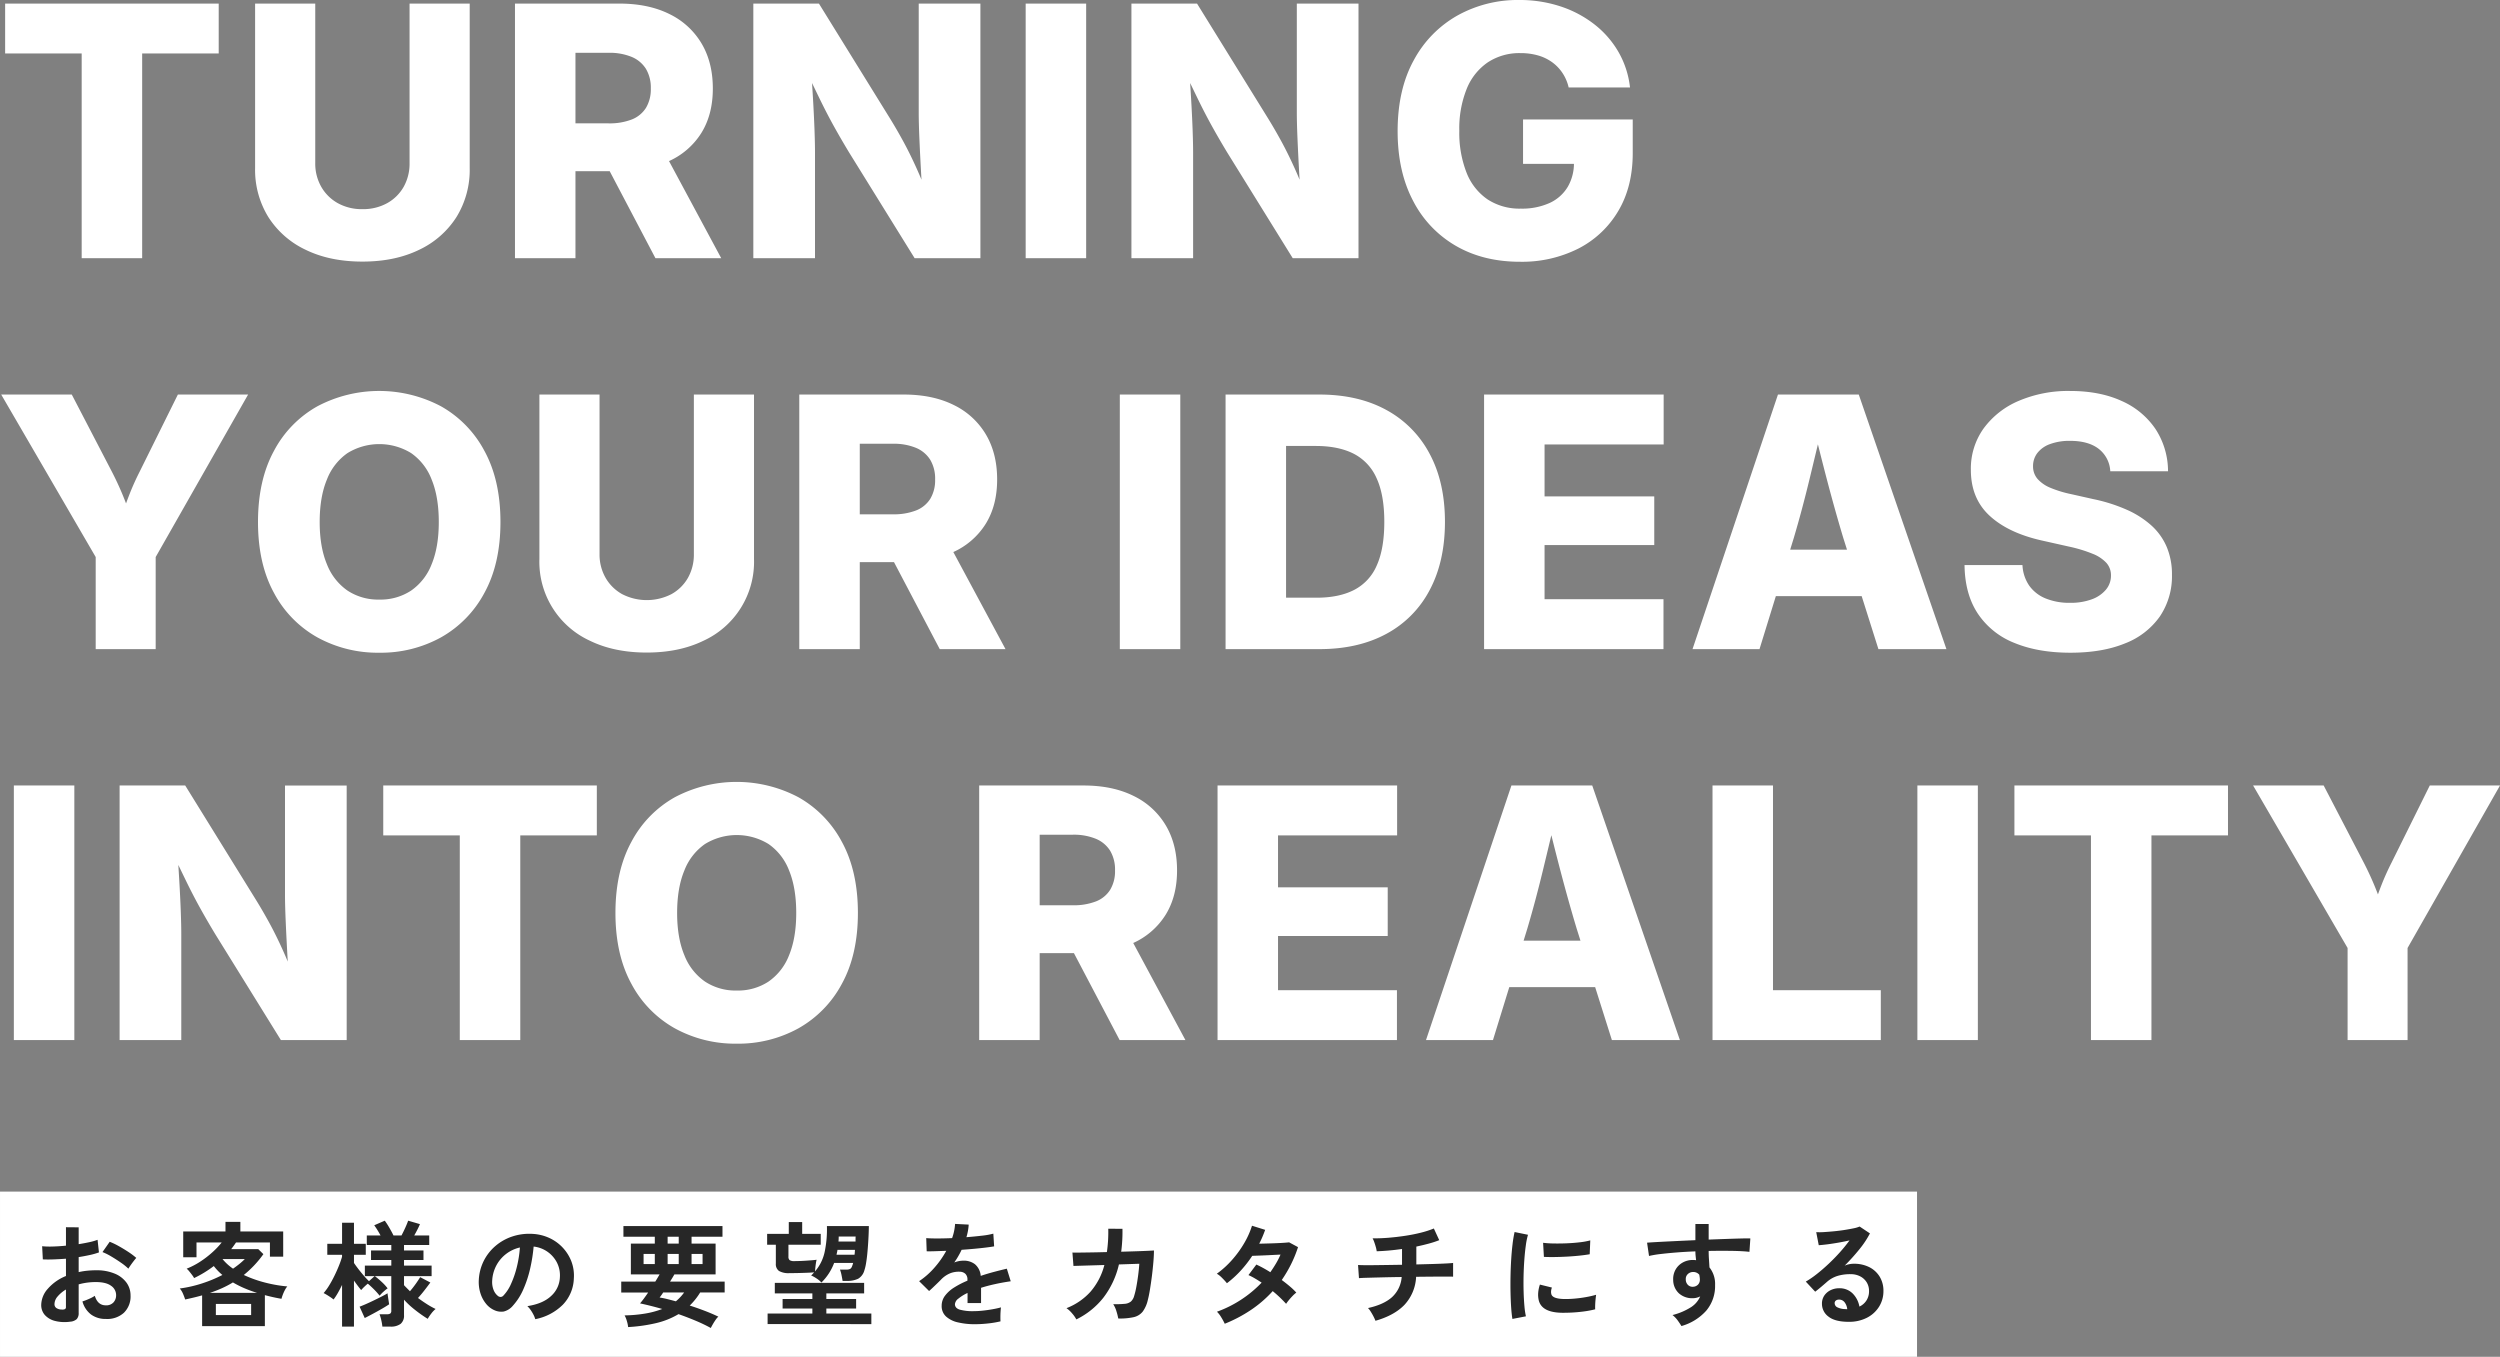
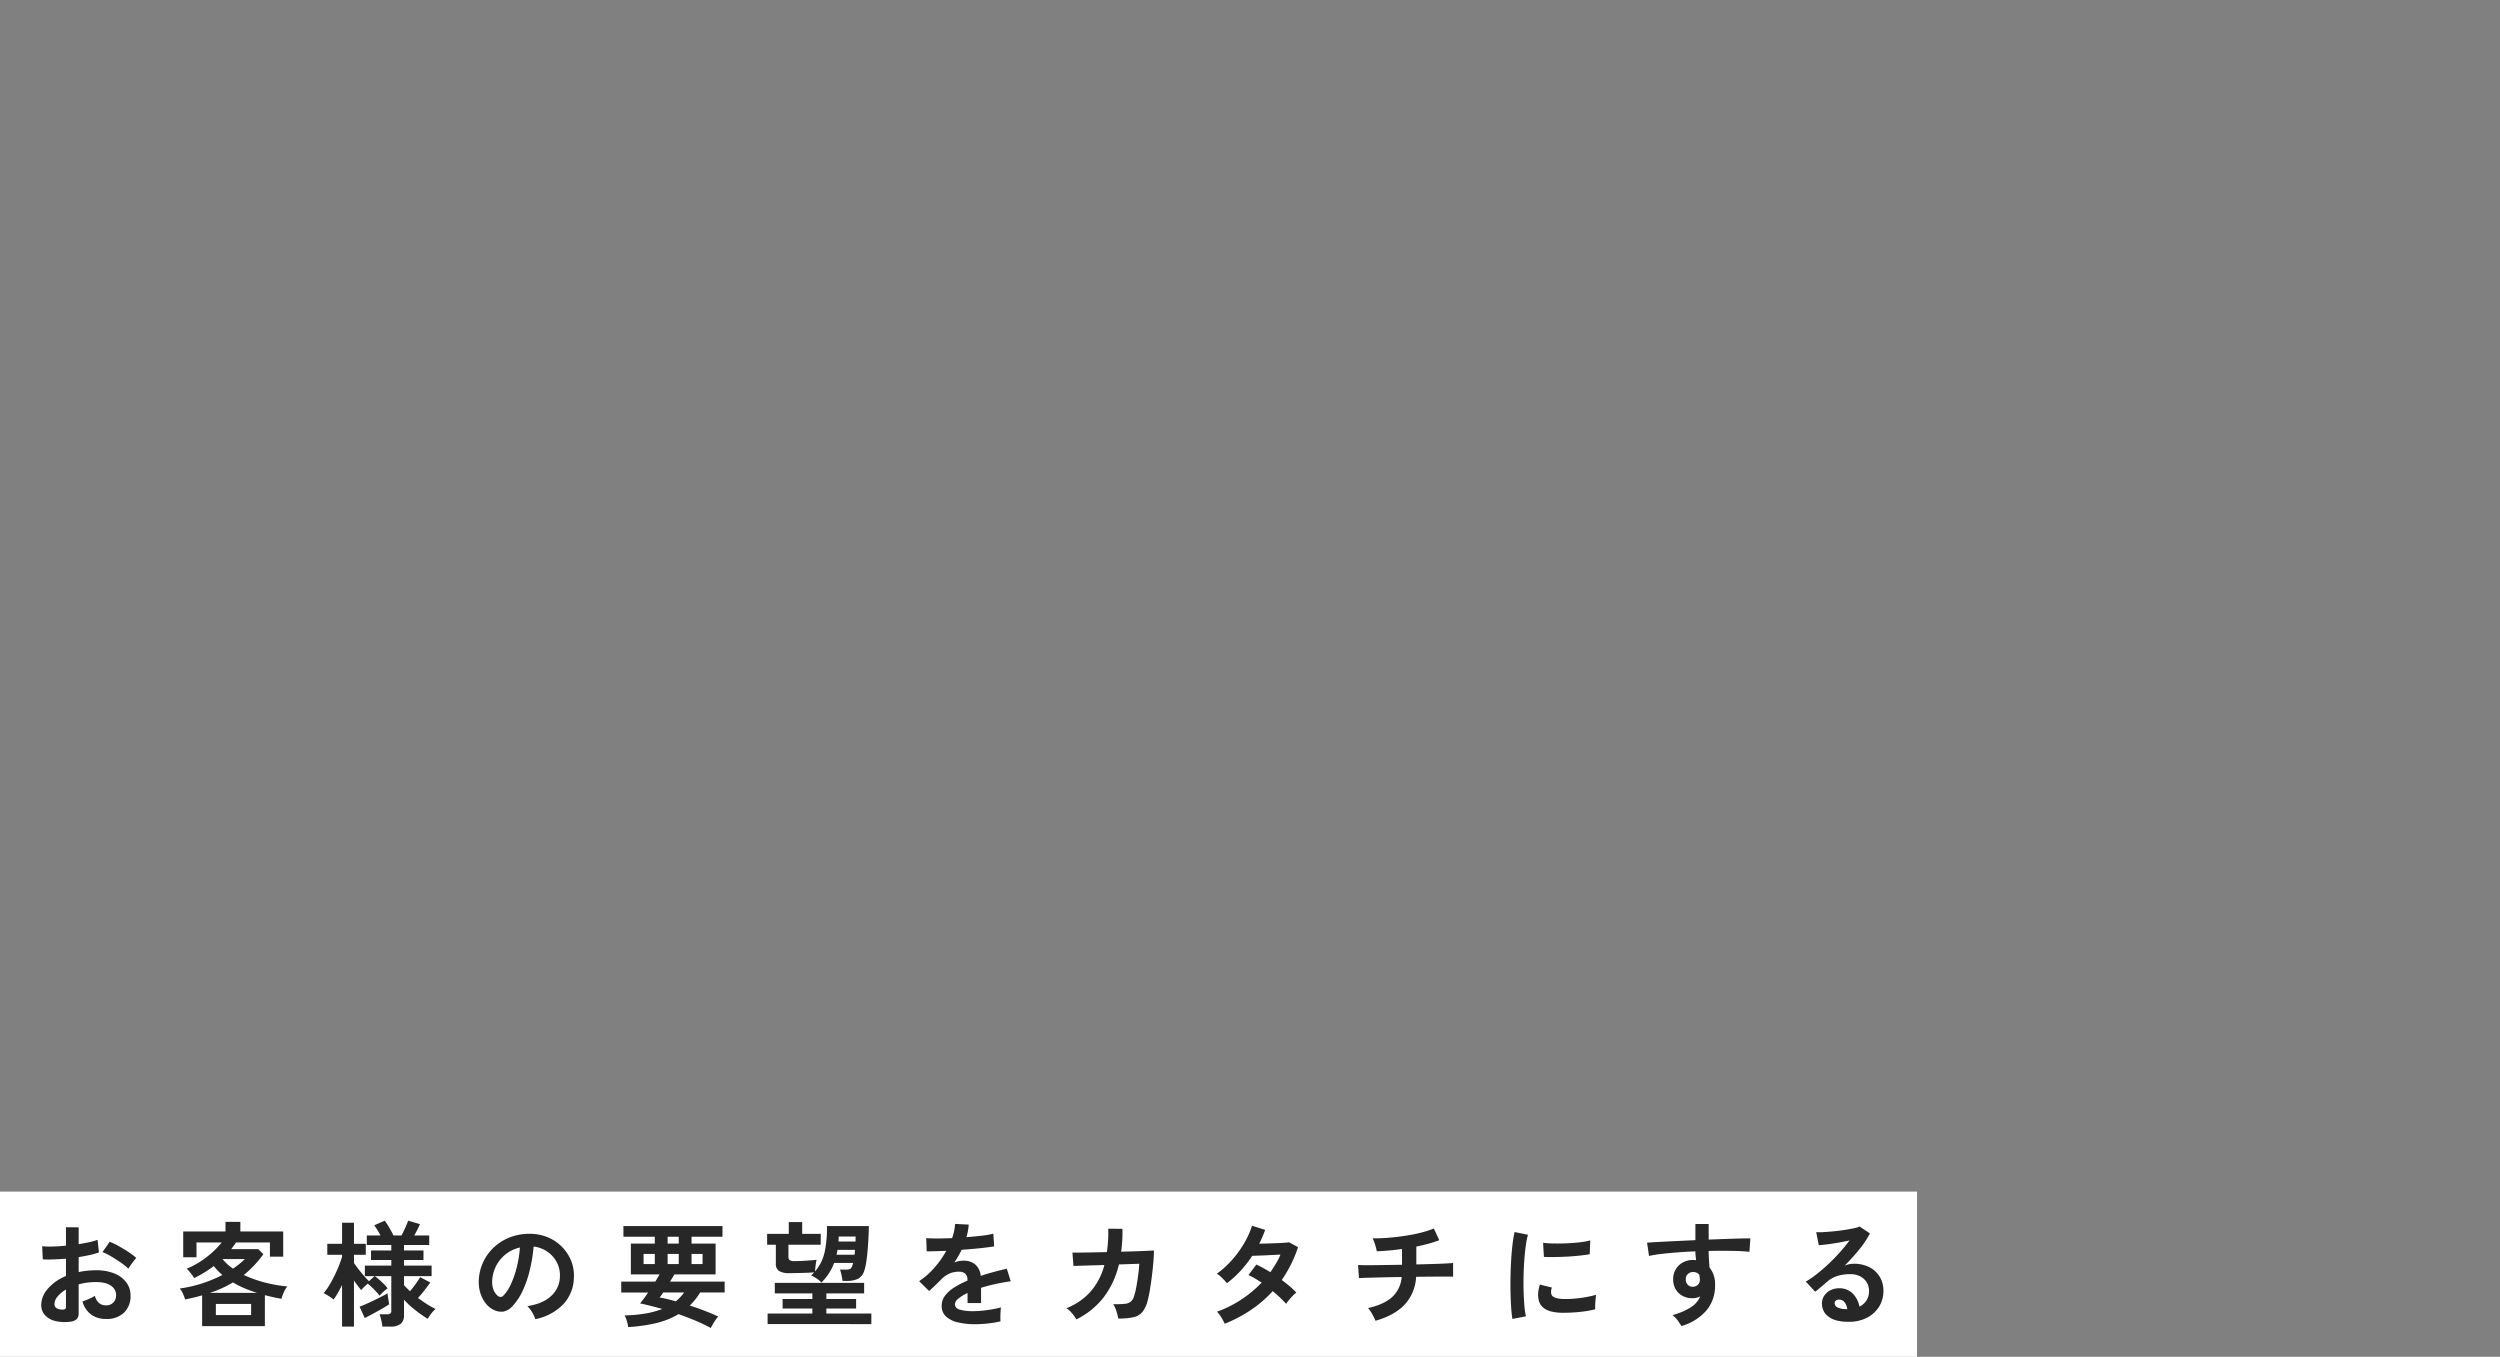
<svg xmlns="http://www.w3.org/2000/svg" width="1035.928" height="562.225" viewBox="0 0 1035.928 562.225">
  <rect x="0" y="0" width="1035.928" height="562.225" fill="#808080" stroke="none" />
  <g id="catch_copy_sp" transform="translate(-85.192 -438.02)">
-     <path id="パス_40785" data-name="パス 40785" d="M4.319-84.819v-20.674h88.5v20.674H61.1V0H36.038V-84.819ZM152.36,1.416Q138.979,1.416,129-3.4a37.037,37.037,0,0,1-15.541-13.523A37.209,37.209,0,0,1,107.9-37.383v-68.11h24.922v66.057a19.417,19.417,0,0,0,2.478,9.841,17.927,17.927,0,0,0,6.868,6.8,20.387,20.387,0,0,0,10.2,2.478A20.534,20.534,0,0,0,162.627-22.8a17.746,17.746,0,0,0,6.832-6.761,19.587,19.587,0,0,0,2.443-9.877v-66.057h24.922v68.11a37.209,37.209,0,0,1-5.558,20.461A37.038,37.038,0,0,1,175.725-3.4Q165.742,1.416,152.36,1.416ZM215.583,0V-105.493h43.259q11.965,0,20.638,4.283a31.318,31.318,0,0,1,13.381,12.178q4.708,7.894,4.708,18.727t-4.814,18.514a30.662,30.662,0,0,1-13.7,11.718q-8.886,4.036-21.134,4.036H230.592V-55.862h23.718a25.515,25.515,0,0,0,9.629-1.593,12.172,12.172,0,0,0,5.912-4.814,14.873,14.873,0,0,0,2.018-8.036,15.2,15.2,0,0,0-2.018-8.142A12.694,12.694,0,0,0,263.94-83.4a24.089,24.089,0,0,0-9.629-1.7H240.646V0Zm58.2,0L248.505-48.074H275.2L301.039,0Zm40.566,0V-105.493h27.188l29.524,47.72q2.62,4.248,5.31,9.169t5.381,10.833q2.69,5.912,5.381,13.134l-2.478,1.558q-.425-5.735-.814-12.744t-.673-13.594q-.283-6.584-.283-10.974v-45.1h25.559V0H381.183L354.066-43.755q-3.257-5.381-6.23-10.726t-6.053-11.682q-3.08-6.337-6.974-14.479l3.328-.425q.5,7.5.92,14.656t.637,13.027q.212,5.876.212,9.629V0ZM452.264-105.493V0H427.2V-105.493ZM471.023,0V-105.493h27.188l29.524,47.72q2.62,4.248,5.31,9.169t5.381,10.833q2.69,5.912,5.381,13.134l-2.478,1.558q-.425-5.735-.814-12.744t-.673-13.594q-.283-6.584-.283-10.974v-45.1h25.559V0H537.859L510.743-43.755q-3.257-5.381-6.23-10.726t-6.053-11.682q-3.08-6.337-6.974-14.479l3.328-.425q.5,7.5.92,14.656t.637,13.027q.212,5.876.212,9.629V0Zm161,1.487q-15.151,0-26.55-6.584A45.528,45.528,0,0,1,587.7-23.824q-6.372-12.142-6.372-28.781,0-17.275,6.691-29.418a46.357,46.357,0,0,1,18.125-18.55,51.306,51.306,0,0,1,25.524-6.407,54.073,54.073,0,0,1,17.063,2.62,46.215,46.215,0,0,1,14.125,7.469,39.494,39.494,0,0,1,10.018,11.505,37.748,37.748,0,0,1,4.744,14.656H652.2a18.129,18.129,0,0,0-2.549-5.983,17.4,17.4,0,0,0-4.319-4.5,18.866,18.866,0,0,0-5.841-2.8,25.966,25.966,0,0,0-7.257-.956,23.8,23.8,0,0,0-13.488,3.788A24.182,24.182,0,0,0,609.967-70.2a44.037,44.037,0,0,0-3.08,17.382A45.225,45.225,0,0,0,609.9-35.4,23.956,23.956,0,0,0,618.6-24.355a24.145,24.145,0,0,0,13.771,3.823,27.646,27.646,0,0,0,11.93-2.336,16.956,16.956,0,0,0,7.5-6.655,19.342,19.342,0,0,0,2.584-10.125l4.956.566H633.3V-57.49H678.75v13.948q0,13.948-6.018,24.037A40.665,40.665,0,0,1,656.2-3.965,51.779,51.779,0,0,1,632.022,1.487ZM41.843,162V123.838L2.69,56.507H31.931l16.638,32q2.336,4.531,4.248,9.1t3.894,10.372h-4.46q1.912-5.876,3.717-10.443t4.071-9.027l15.859-32H105l-38.3,67.332V162Zm117.526,1.487a51.847,51.847,0,0,1-25.63-6.337,45.537,45.537,0,0,1-18.019-18.444q-6.62-12.107-6.62-29.382,0-17.346,6.62-29.489A45.483,45.483,0,0,1,133.74,61.357a54.786,54.786,0,0,1,51.154,0,45.78,45.78,0,0,1,18.019,18.479q6.655,12.142,6.655,29.489,0,17.275-6.655,29.382a45.834,45.834,0,0,1-18.019,18.444A51.5,51.5,0,0,1,159.37,163.487Zm0-22.019a23.024,23.024,0,0,0,13.169-3.717,23.538,23.538,0,0,0,8.5-10.9q2.974-7.186,2.974-17.523,0-10.408-2.974-17.629a23.521,23.521,0,0,0-8.5-10.939,25.186,25.186,0,0,0-26.338,0,23.732,23.732,0,0,0-8.531,10.939q-3.009,7.222-3.009,17.629,0,10.337,3.009,17.523a23.75,23.75,0,0,0,8.531,10.9A23.024,23.024,0,0,0,159.37,141.468Zm110.8,21.948q-13.381,0-23.364-4.814a35.976,35.976,0,0,1-21.1-33.984V56.507h24.922v66.057a19.417,19.417,0,0,0,2.478,9.841,17.927,17.927,0,0,0,6.868,6.8,22.358,22.358,0,0,0,20.461,0,17.746,17.746,0,0,0,6.832-6.761,19.587,19.587,0,0,0,2.443-9.877V56.507h24.922v68.11a35.976,35.976,0,0,1-21.1,33.984Q283.551,163.416,270.17,163.416ZM333.392,162V56.507h43.259q11.965,0,20.638,4.283a31.318,31.318,0,0,1,13.381,12.178q4.708,7.894,4.708,18.727t-4.814,18.514a30.662,30.662,0,0,1-13.7,11.718q-8.886,4.036-21.134,4.036H348.4V106.138H372.12a25.515,25.515,0,0,0,9.629-1.593,12.173,12.173,0,0,0,5.912-4.814,14.873,14.873,0,0,0,2.018-8.036,15.2,15.2,0,0,0-2.018-8.142,12.694,12.694,0,0,0-5.912-4.956,24.089,24.089,0,0,0-9.629-1.7H358.456V162Zm58.2,0-25.276-48.074h26.692L418.849,162ZM491.272,56.507V162H466.209V56.507ZM548.9,162H520.794V140.689h26.975q9.2,0,15.47-3.186a20.358,20.358,0,0,0,9.417-10.125q3.151-6.938,3.151-18.125t-3.221-18.125A20.656,20.656,0,0,0,563.062,81q-6.3-3.186-15.647-3.186H520.369V56.507H548.9q16.072,0,27.719,6.372a43.959,43.959,0,0,1,17.983,18.2q6.337,11.824,6.337,28.179t-6.3,28.214a43.413,43.413,0,0,1-17.983,18.2Q564.973,162,548.9,162ZM535.1,56.507V162H510.032V56.507ZM617.151,162V56.507h74.412V77.181H642.214V98.7h45.454v20.178H642.214v22.444h49.277V162Zm86.374,0,35.4-105.493h33.489L808.735,162H780.556l-14.585-46.162q-3.469-11.541-6.8-24.249t-6.655-26.656H758.4q-3.328,13.948-6.407,26.692t-6.478,24.214L731.279,162ZM727.6,140.052V120.794h56.995v19.258Zm132.536,23.435q-13.381,0-23.187-4.036a32.534,32.534,0,0,1-15.187-12.142q-5.381-8.107-5.522-20.143h24a16.383,16.383,0,0,0,2.832,8.567,15.446,15.446,0,0,0,6.8,5.275,25.917,25.917,0,0,0,10.054,1.805,25.229,25.229,0,0,0,9.027-1.451,13.753,13.753,0,0,0,5.876-4,9,9,0,0,0,2.089-5.876,7.665,7.665,0,0,0-1.876-5.2,15.454,15.454,0,0,0-5.7-3.788,58.22,58.22,0,0,0-9.771-2.974l-11.045-2.478q-14.089-3.115-21.877-10.3t-7.788-19.01a28.614,28.614,0,0,1,5.275-17.169,34.8,34.8,0,0,1,14.55-11.434,52.176,52.176,0,0,1,21.311-4.106q12.319,0,21.346,4.142a32.87,32.87,0,0,1,14.019,11.611,32.059,32.059,0,0,1,5.2,17.523H876.63a12.48,12.48,0,0,0-4.779-9.275q-4.283-3.328-11.859-3.328a23.134,23.134,0,0,0-8.354,1.345,11.52,11.52,0,0,0-5.239,3.717,8.819,8.819,0,0,0-1.77,5.416,7.9,7.9,0,0,0,1.876,5.31,14.493,14.493,0,0,0,5.452,3.717,47.159,47.159,0,0,0,8.531,2.584l9.133,2.053A68.117,68.117,0,0,1,883.6,104.3a38.349,38.349,0,0,1,10.2,6.584,25.307,25.307,0,0,1,6.266,8.885,29.111,29.111,0,0,1,2.124,11.364,29.8,29.8,0,0,1-5.027,17.346,31.459,31.459,0,0,1-14.443,11.151Q873.3,163.487,860.133,163.487Zm-827.14,55.02V324H7.93V218.507ZM51.753,324V218.507H78.94l29.524,47.72q2.62,4.248,5.31,9.169t5.381,10.833q2.69,5.912,5.381,13.134l-2.478,1.558q-.425-5.735-.814-12.744t-.673-13.594q-.283-6.584-.283-10.974v-45.1h25.559V324H118.588L91.472,280.245q-3.257-5.381-6.23-10.726t-6.053-11.682q-3.08-6.337-6.974-14.479l3.328-.425q.5,7.5.92,14.656t.637,13.027q.212,5.876.212,9.629V324ZM161,239.181V218.507h88.5v20.674H217.778V324H192.714V239.181Zm146.484,86.306a51.846,51.846,0,0,1-25.63-6.337,45.537,45.537,0,0,1-18.019-18.444q-6.62-12.107-6.62-29.382,0-17.346,6.62-29.489a45.483,45.483,0,0,1,18.019-18.479,54.786,54.786,0,0,1,51.154,0,45.78,45.78,0,0,1,18.019,18.479q6.655,12.142,6.655,29.489,0,17.275-6.655,29.382A45.835,45.835,0,0,1,333,319.15,51.5,51.5,0,0,1,307.479,325.487Zm0-22.019a23.024,23.024,0,0,0,13.169-3.717,23.538,23.538,0,0,0,8.5-10.9q2.974-7.186,2.974-17.523,0-10.408-2.974-17.629a23.521,23.521,0,0,0-8.5-10.939,25.186,25.186,0,0,0-26.338,0,23.731,23.731,0,0,0-8.531,10.939q-3.009,7.222-3.009,17.629,0,10.337,3.009,17.523a23.75,23.75,0,0,0,8.531,10.9A23.024,23.024,0,0,0,307.479,303.468ZM407.94,324V218.507H451.2q11.965,0,20.638,4.283a31.318,31.318,0,0,1,13.381,12.178q4.708,7.894,4.708,18.727t-4.814,18.514a30.662,30.662,0,0,1-13.7,11.718q-8.886,4.036-21.134,4.036H422.95V268.138h23.718a25.515,25.515,0,0,0,9.629-1.593,12.173,12.173,0,0,0,5.912-4.814,14.873,14.873,0,0,0,2.018-8.036,15.2,15.2,0,0,0-2.018-8.142A12.694,12.694,0,0,0,456.3,240.6a24.089,24.089,0,0,0-9.629-1.7H433V324Zm58.2,0-25.276-48.074h26.692L493.4,324Zm40.566,0V218.507h74.412v20.674H531.768V260.7h45.454v20.178H531.768v22.444h49.277V324Zm86.374,0,35.4-105.493h33.489L698.288,324H670.11l-14.585-46.162q-3.469-11.541-6.8-24.249t-6.655-26.656h5.876q-3.328,13.948-6.407,26.692t-6.478,24.214L620.832,324Zm24.072-21.948V282.794h56.995v19.258ZM711.808,324V218.507h25.063v84.819h44.675V324ZM821.759,218.507V324H796.7V218.507Zm15.149,20.674V218.507h88.5v20.674H893.69V324H868.626V239.181ZM974.966,324V285.838l-39.153-67.332h29.241l16.638,32q2.336,4.531,4.248,9.1t3.894,10.372h-4.46q1.912-5.876,3.717-10.443t4.071-9.027l15.859-32h29.1l-38.3,67.332V324Z" transform="translate(83 545)" fill="#fff" />
    <g id="グループ_10913" data-name="グループ 10913" transform="translate(83.646 930.962)">
      <rect id="長方形_24557" data-name="長方形 24557" width="794.36" height="68.463" transform="translate(1.547 0.821)" fill="#fff" />
      <path id="パス_40786" data-name="パス 40786" d="M14.018,24.833A16.218,16.218,0,0,1,7.8,24.524,8.444,8.444,0,0,1,3.578,22.08,6.192,6.192,0,0,1,2.06,17.81a10.263,10.263,0,0,1,2.728-6.62A19.636,19.636,0,0,1,12.31,5.9V-1.266q-2.61.19-5.054.285t-4.532,0L2.44-6.438a34.239,34.239,0,0,0,4.413.119q2.61-.071,5.457-.356v-7.64l5.267.047v6.975q2.373-.38,4.437-.83A22.789,22.789,0,0,0,25.406-9.1l.569,5.22a28.5,28.5,0,0,1-3.844,1.091q-2.183.475-4.555.854V4.286a29.307,29.307,0,0,1,3.464-.569,35.814,35.814,0,0,1,3.749-.19,19.323,19.323,0,0,1,7.758,1.4,11.318,11.318,0,0,1,4.864,3.749,8.945,8.945,0,0,1,1.661,5.291,9.4,9.4,0,0,1-2.752,7.165,10.224,10.224,0,0,1-7.45,2.562,10.108,10.108,0,0,1-6.145-1.827,10.1,10.1,0,0,1-3.583-5.433,24.751,24.751,0,0,0,2.657-1.02,15.568,15.568,0,0,0,2.468-1.3q1.186,3.939,4.555,3.939A4.062,4.062,0,0,0,32,16.837a4.332,4.332,0,0,0,1.091-3.013,4.643,4.643,0,0,0-2.088-3.867q-2.088-1.542-6.264-1.542a26.316,26.316,0,0,0-7.165.949V21.179a3.594,3.594,0,0,1-.807,2.586A4.548,4.548,0,0,1,14.018,24.833ZM38.171,2.862A22.9,22.9,0,0,0,35.087.371Q33.141-.981,31.1-2.191a24.463,24.463,0,0,0-3.654-1.827l2.989-4.271a30.427,30.427,0,0,1,3.749,1.8q2.04,1.139,3.986,2.42A28.354,28.354,0,0,1,41.445-1.6q-.475.522-1.163,1.424T39,1.581Q38.408,2.435,38.171,2.862ZM10.6,19.8a2.434,2.434,0,0,0,1.3-.19.907.907,0,0,0,.4-.854V11.5a13.451,13.451,0,0,0-3.464,2.895,4.953,4.953,0,0,0-1.281,3.132,1.9,1.9,0,0,0,.807,1.661A4.057,4.057,0,0,0,10.6,19.8ZM68.73,26.683V13.919q-1.661.475-3.44.9t-3.583.807q-.332-1.044-.878-2.325a8.645,8.645,0,0,0-1.352-2.23,51.707,51.707,0,0,0,9.182-2.088,55.89,55.89,0,0,0,8.47-3.511,23.159,23.159,0,0,1-3.559-3.7,46.528,46.528,0,0,1-8.162,4.982,8.719,8.719,0,0,0-.783-1.21q-.546-.736-1.163-1.495a8.317,8.317,0,0,0-1.139-1.186A31.184,31.184,0,0,0,67.947-.056a39.929,39.929,0,0,0,5.03-3.867A33.7,33.7,0,0,0,76.844-8H66.4v6.121H60.9V-12.56H78.41v-3.986h6.169v3.986h17.747V-2.12h-5.5V-8H82.776q-.475.712-.973,1.4t-1.02,1.352h11.2l2.135,2.088A43.416,43.416,0,0,1,86,5.472a49.58,49.58,0,0,0,8.85,3.156,56.187,56.187,0,0,0,9.182,1.59,7.358,7.358,0,0,0-.973,1.447,16.251,16.251,0,0,0-.878,1.922,15.786,15.786,0,0,0-.569,1.756q-1.708-.285-3.417-.664t-3.464-.854V26.683Zm5.694-4.6H89.04v-4.6H74.424ZM72,12.875H91.46A53.646,53.646,0,0,1,86.335,11a40.776,40.776,0,0,1-4.84-2.444,41.52,41.52,0,0,1-4.555,2.4A52.384,52.384,0,0,1,72,12.875ZM81.542,2.862q1.376-.949,2.61-1.946a28.875,28.875,0,0,0,2.278-2.04H77.177A20.493,20.493,0,0,0,81.542,2.862Zm45.174,24.011V9.6q-.854,1.756-1.732,3.3a24.74,24.74,0,0,1-1.779,2.728,22.8,22.8,0,0,0-2.017-1.424,23.784,23.784,0,0,0-2.112-1.234,22.351,22.351,0,0,0,2.278-3.132q1.139-1.851,2.183-3.986t1.874-4.2a38.335,38.335,0,0,0,1.3-3.725v-.807H120.6V-7.435h6.121v-8.731h4.935v8.731h4.888v4.555h-4.888V.49q.664,1,1.732,2.4t2.254,2.776q1.186,1.376,2.23,2.373l2.325-2.088h-4.033V1.581h10.961V-.744h-8.4V-4.682h8.4V-6.96H136.966V-10.9h5.694a36.81,36.81,0,0,0-2.61-4.223l4.366-1.9a30.3,30.3,0,0,1,1.9,2.942q1.044,1.8,1.708,3.179h3.322q.807-1.518,1.59-3.25T154.1-17.02l4.888,1.424q-.427,1.044-1.068,2.3t-1.3,2.4h6.216V-6.96H152.388v2.278h8.067V-.744h-8.067V1.581h11.436V5.947H152.388V9.7q.569.617,1.186,1.234l1.281,1.281q1.186-1.376,2.325-2.966t1.9-2.871L163.3,8.6q-1.044,1.424-2.444,3.227t-2.681,3.179q1.8,1.329,3.654,2.515a32.825,32.825,0,0,0,3.654,2.04,10.551,10.551,0,0,0-1.8,1.9,17.642,17.642,0,0,0-1.471,2.183,54.1,54.1,0,0,1-5.386-3.8,34.83,34.83,0,0,1-4.437-4.128v6.406a4.38,4.38,0,0,1-1.4,3.606,6.73,6.73,0,0,1-4.294,1.139h-3.274a20.25,20.25,0,0,0-.451-2.657,15.39,15.39,0,0,0-.736-2.468h3.132a2.271,2.271,0,0,0,1.352-.308,1.46,1.46,0,0,0,.4-1.21V5.947h-6.833a32.638,32.638,0,0,1,2.823,2.373,19.473,19.473,0,0,1,2.491,2.7,15.286,15.286,0,0,0-1.685,1.352,16.05,16.05,0,0,0-1.637,1.685,26.9,26.9,0,0,0-2.3-2.586q-1.352-1.352-2.586-2.4-.759.617-1.542,1.376a15.99,15.99,0,0,0-1.21,1.281q-.617-.712-1.4-1.756T131.651,7.8V26.873Zm9.4-3.559-2.135-4.7q1.139-.427,2.7-1.115t3.274-1.518q1.708-.83,3.2-1.59t2.4-1.329q.047.427.19,1.4t.285,1.9q.142.925.19,1.257-1.091.759-2.942,1.827t-3.8,2.112Q137.535,22.6,136.112,23.314Zm70.656.475a9.126,9.126,0,0,0-.712-1.8,15.466,15.466,0,0,0-1.21-2.017,10.226,10.226,0,0,0-1.352-1.59q6.5-1,9.894-4.247a10.964,10.964,0,0,0,3.583-7.663A11.7,11.7,0,0,0,215.689.205,12.357,12.357,0,0,0,206.1-6.3,66.544,66.544,0,0,1,204.68,2.72a47.217,47.217,0,0,1-2.823,8.636,24.909,24.909,0,0,1-4.342,6.833,7.189,7.189,0,0,1-3.772,2.42,6.767,6.767,0,0,1-3.867-.522,9.233,9.233,0,0,1-3.511-2.7,13.08,13.08,0,0,1-2.325-4.389,15.322,15.322,0,0,1-.664-5.433,19.788,19.788,0,0,1,2.04-7.9,19.856,19.856,0,0,1,4.84-6.192,20.774,20.774,0,0,1,6.975-3.939,22.334,22.334,0,0,1,8.4-1.091,18.885,18.885,0,0,1,6.786,1.613,17.722,17.722,0,0,1,9.277,9.68A16.426,16.426,0,0,1,222.759,6.9a16.364,16.364,0,0,1-4.555,10.89A22.1,22.1,0,0,1,206.768,23.789ZM191.346,14.2a1.829,1.829,0,0,0,1.091.38,1.641,1.641,0,0,0,1.139-.569,16.746,16.746,0,0,0,3.156-4.84,39.342,39.342,0,0,0,2.42-7.07,47.035,47.035,0,0,0,1.257-8.019,14.734,14.734,0,0,0-9.823,7.569,15.075,15.075,0,0,0-1.661,6.192,8.938,8.938,0,0,0,.593,3.867A5.857,5.857,0,0,0,191.346,14.2Zm88.166,13.239a66.855,66.855,0,0,0-6.287-3.013q-3.44-1.447-7.094-2.728a32.612,32.612,0,0,1-9.3,3.725,66.47,66.47,0,0,1-11.578,1.637,13.111,13.111,0,0,0-.546-2.586,9.7,9.7,0,0,0-.925-2.254,56.538,56.538,0,0,0,8.684-.783,36.586,36.586,0,0,0,6.928-1.874q-2.468-.712-4.816-1.3t-4.389-1.02q.712-.807,1.59-1.993t1.779-2.515H242.4V8.224H256.5q.522-.807.973-1.59t.83-1.4H246.39V-7.53h9.917v-2.847h-13V-14.79h41.046v4.413H271.54V-7.53H281.5V5.235H264.422q-.427.759-.878,1.495t-.925,1.495h22.635v4.508H275.1a27.727,27.727,0,0,1-4.318,5.41q3.132,1,6.216,2.183t5.647,2.42A6.231,6.231,0,0,0,281.552,24q-.617.878-1.163,1.827T279.512,27.443ZM265.039,16.386a19.682,19.682,0,0,0,3.417-3.654h-8.684q-.38.617-.759,1.139t-.712.949a29.45,29.45,0,0,1,3.084.617Q263.093,15.864,265.039,16.386ZM251.658.964h4.65V-3.259h-4.65Zm9.965,0h4.6V-3.259h-4.6Zm9.917,0H276.1V-3.259H271.54ZM261.622-7.53h4.6v-2.847h-4.6ZM325.35,8.6a10.219,10.219,0,0,0-2.017-1.685,14.728,14.728,0,0,0-2.254-1.257,4.148,4.148,0,0,0,.664-.617q.285-.332.617-.664-.949.095-2.728.166t-3.8.119q-2.017.047-3.725.047a7.894,7.894,0,0,1-4.342-.9,3.48,3.48,0,0,1-1.3-3.084V-7.055h-3.606v-4.508h8.968v-4.888h5.552v4.888h7.687v4.508H311.684v4.888a1.844,1.844,0,0,0,.5,1.495,3.455,3.455,0,0,0,2.017.4q.9,0,2.23-.047t2.7-.142q1.376-.095,2.539-.19t1.685-.19a13.925,13.925,0,0,0-.285,1.424q-.142.9-.237,1.851T322.693,4a18.213,18.213,0,0,0,4.081-8.47,45.727,45.727,0,0,0,.854-10.321H345q0,1.139-.071,2.989t-.214,4.057q-.142,2.207-.356,4.413T343.833.68a18.716,18.716,0,0,1-.688,2.895,5.718,5.718,0,0,1-2.586,3.464,10.371,10.371,0,0,1-4.484.9h-1.946q-.19-1.139-.451-2.42a14.618,14.618,0,0,0-.641-2.278h2.61a3.328,3.328,0,0,0,1.613-.285,1.96,1.96,0,0,0,.759-1.044q.142-.332.261-.688t.214-.736h-7.877A22.3,22.3,0,0,1,325.35,8.6Zm-22.3,17.225V21.464H321.6V19.376H309.264V15.437H321.6V13.112H306.037V8.746H343.05v4.366H327.391v2.325h12.338v3.939H327.391v2.088H346.04v4.366ZM332.421-8.384h7.07V-9.451q0-.546.047-1.02h-7.023q0,.522-.024,1.044T332.421-8.384Zm-.807,5.457h7.45a7.772,7.772,0,0,0,.119-1.02q.024-.5.071-.973h-7.26a7.359,7.359,0,0,1-.166.973Q331.709-3.449,331.614-2.927Zm57.322,28.8a29.865,29.865,0,0,1-7.023-.759,10.813,10.813,0,0,1-4.935-2.444,5.787,5.787,0,0,1-1.8-4.437,6.854,6.854,0,0,1,1.376-4.152,13.876,13.876,0,0,1,3.8-3.417,35.755,35.755,0,0,1,5.5-2.823v-.38a3.216,3.216,0,0,0-.83-2.444,3.332,3.332,0,0,0-2.112-.878,9.8,9.8,0,0,0-4.176.617A11.193,11.193,0,0,0,374.8,7.513q-.569.569-1.471,1.447t-1.8,1.732q-.9.854-1.566,1.424l-4.128-4.081a31.547,31.547,0,0,0,6.264-5.5,38.172,38.172,0,0,0,4.982-7.07q-2.657.095-4.84.166t-3.274.024l-.19-5.457q1.613.142,4.484.142t6.24-.142a21.3,21.3,0,0,0,1.234-5.884l5.647.285a22.767,22.767,0,0,1-.949,5.22q3.512-.285,6.525-.641a29.76,29.76,0,0,0,4.627-.83l.332,5.267q-1.329.237-3.464.5t-4.721.5q-2.586.237-5.291.427-.617,1.329-1.4,2.681T380.395.3a10.271,10.271,0,0,1,3.844-.759,7.539,7.539,0,0,1,4.721,1.471,7.025,7.025,0,0,1,2.4,4.84q2.657-.9,5.433-1.637t5.386-1.352l1.613,5.22q-3.322.475-6.453,1.163T391.5,10.787V17.1h-5.6V12.922a17.736,17.736,0,0,0-3.8,2.349,3.261,3.261,0,0,0-1.424,2.3q0,1.613,1.946,2.254a20.342,20.342,0,0,0,5.932.641,34.8,34.8,0,0,0,3.63-.214q2.017-.214,4.033-.569t3.535-.783q-.095.617-.166,1.779t-.071,2.3q0,1.139.047,1.708a39.764,39.764,0,0,1-5.22.878A51.235,51.235,0,0,1,388.936,25.877Zm42.042-1.993a13.034,13.034,0,0,0-1.732-2.468,11.716,11.716,0,0,0-2.349-2.183,26.1,26.1,0,0,0,9.941-6.809A27.271,27.271,0,0,0,442.6,1.344l-12.812.38-.427-5.552q.617.047,2.7.024t5.125-.071q3.037-.047,6.453-.142a58.191,58.191,0,0,0,.569-9.68l5.884.047q.047,2.515-.095,4.888t-.427,4.6q3.322-.095,6.216-.19t4.864-.19q1.969-.095,2.491-.142,0,1.993-.237,4.793T462.3,5.876q-.38,2.966-.807,5.576t-.854,4.223a13.1,13.1,0,0,1-2.159,4.982,6.644,6.644,0,0,1-3.749,2.3,26.237,26.237,0,0,1-6.382.546,24.631,24.631,0,0,0-.736-2.942,10.95,10.95,0,0,0-1.352-2.989A39.93,39.93,0,0,0,451,17.43a4.677,4.677,0,0,0,2.586-.949,4.853,4.853,0,0,0,1.352-2.325,31.376,31.376,0,0,0,.9-3.749q.427-2.278.759-4.816t.475-4.769l-8.446.285a35.754,35.754,0,0,1-6.43,13.761A32.313,32.313,0,0,1,430.979,23.884Zm61.5,1.8a25.947,25.947,0,0,0-1.518-2.776A11.158,11.158,0,0,0,489.25,20.7a47.9,47.9,0,0,0,9.989-4.982,47.849,47.849,0,0,0,8.518-7.07q-1.424-.949-2.8-1.756A26.8,26.8,0,0,0,502.3,5.52l3.274-4.366a49.37,49.37,0,0,1,5.789,3.179Q512.6,2.578,513.687.751a30.6,30.6,0,0,0,1.9-3.725q-1.993.095-4.294.214T507-2.571q-1.993.071-3.132.119a48.852,48.852,0,0,1-4.7,6.05,42.986,42.986,0,0,1-5.789,5.291,27.367,27.367,0,0,0-1.993-2.183A10.33,10.33,0,0,0,489.2,4.95,37.814,37.814,0,0,0,495.442-.7a43.126,43.126,0,0,0,5.077-6.975,34.6,34.6,0,0,0,3.25-7.26l5.457,1.708q-.522,1.471-1.139,2.918t-1.329,2.823q2.088-.047,4.532-.119t4.579-.19q2.135-.119,3.274-.261l3.7,1.993A51.04,51.04,0,0,1,519.9,1.13a54.957,54.957,0,0,1-3.8,6.43q1.8,1.329,3.393,2.681a25.727,25.727,0,0,1,2.634,2.539,11.457,11.457,0,0,0-1.495,1.329q-.83.854-1.566,1.756a17.764,17.764,0,0,0-1.163,1.566,50.454,50.454,0,0,0-5.552-5.267,48.711,48.711,0,0,1-8.992,7.782A58.857,58.857,0,0,1,492.476,25.687Zm62.447-1.234a17.5,17.5,0,0,0-.807-1.779q-.522-1.02-1.139-1.993a8.841,8.841,0,0,0-1.139-1.495q6.5-1.424,9.941-4.508a12.571,12.571,0,0,0,4.01-8.352q-4.128.047-7.877.142t-6.382.166q-2.634.071-3.44.166l-.38-5.457q.522.047,2.207.071t4.2,0q2.515-.024,5.552-.071l6.264-.095V-5.3a95.4,95.4,0,0,1-10.487.949,12.554,12.554,0,0,0-.38-1.779q-.285-1.02-.641-2.017a9.632,9.632,0,0,0-.688-1.566q3.084.047,6.548-.237t6.928-.807q3.464-.522,6.548-1.3a38.994,38.994,0,0,0,5.362-1.732l2.23,4.84a40.031,40.031,0,0,1-4.342,1.424q-2.444.664-5.148,1.234v7.4q3.7-.095,6.928-.19T584.248.7Q586.479.585,587.1.49V6.184q-.712-.047-2.966-.047t-5.481.024q-3.227.024-6.88.071a18.247,18.247,0,0,1-4.793,11.578Q562.753,22.223,554.923,24.453Zm56.753-.759q-.332-1.946-.522-4.769t-.261-6.169q-.071-3.345,0-6.9t.285-6.952q.214-3.393.569-6.287a48.118,48.118,0,0,1,.83-4.935l5.552,1.139a29.607,29.607,0,0,0-.9,4.437q-.38,2.728-.617,5.979T616.3,5.9q-.071,3.417.024,6.643t.332,5.837a31.609,31.609,0,0,0,.617,4.223Zm20.167-2.562q-8.209-.237-9.3-5.362a10.266,10.266,0,0,1-.19-2.847,14.074,14.074,0,0,1,.712-3.464l4.982,1.234a5.249,5.249,0,0,0-.356,1.613,3.65,3.65,0,0,0,.166,1.281q.617,1.708,5.03,1.851a42.034,42.034,0,0,0,4.579-.166q2.444-.214,4.793-.641a39.106,39.106,0,0,0,4.1-.949q-.095.664-.214,1.8t-.166,2.3q-.047,1.163,0,1.922a40.563,40.563,0,0,1-4.769.9q-2.539.332-4.982.451T631.843,21.131ZM624.725-2.025l-.332-5.837a40.221,40.221,0,0,0,4.413.285q2.61.047,5.433-.071t5.409-.427a29.467,29.467,0,0,0,4.294-.783l-.237,5.742q-1.9.332-4.413.593t-5.2.4q-2.681.142-5.125.166T624.725-2.025Zm56.99,28.661q-.569-.949-1.518-2.278a10.685,10.685,0,0,0-2.183-2.278,26.454,26.454,0,0,0,7.735-3.3,10.043,10.043,0,0,0,3.749-4.437,6.739,6.739,0,0,1-3.037.759,8.222,8.222,0,0,1-5.813-2.04,7.584,7.584,0,0,1-2.349-5.5,7.908,7.908,0,0,1,.949-4.247A7.681,7.681,0,0,1,682.189.347a8.506,8.506,0,0,1,4.318-1.091q.38,0,.664.024t.617.071q-.095-.854-.19-1.756a18.14,18.14,0,0,1-.095-1.9q-3.844.142-7.5.427t-6.691.641a44.857,44.857,0,0,0-5.03.83l-.807-5.5q1.708-.142,4.793-.308t7.047-.356q3.962-.19,8.185-.38v-6.691h5.5V-9.19q3.7-.142,7.07-.261t6.026-.19q2.657-.071,4.176-.024l-.38,5.552q-2.752-.332-7.284-.4t-9.609.024q0,1.708.119,3.464t.214,3.369a10.946,10.946,0,0,1,2.325,7.308,15.8,15.8,0,0,1-3.654,10.606A21.633,21.633,0,0,1,681.715,26.636Zm4.793-16.276a3.044,3.044,0,0,0,2.088-.9,2.923,2.923,0,0,0,.759-2.088,6.575,6.575,0,0,0-.071-.925q-.071-.5-.166-1.068A3.2,3.2,0,0,0,686.6,4.238a3.118,3.118,0,0,0-2.23.854,2.731,2.731,0,0,0-.854,2.183,3.147,3.147,0,0,0,.83,2.254A2.7,2.7,0,0,0,686.508,10.36Zm64.535,14.52q-5.694,0-8.4-2.159a6.543,6.543,0,0,1-2.7-5.291,5.888,5.888,0,0,1,1-3.464,6.691,6.691,0,0,1,2.61-2.207,7.829,7.829,0,0,1,3.464-.783,7.622,7.622,0,0,1,5.671,2.183,10.225,10.225,0,0,1,2.776,5.41,6.858,6.858,0,0,0,2.871-2.468,6.983,6.983,0,0,0,1.115-3.986,6.73,6.73,0,0,0-.949-3.559,6.8,6.8,0,0,0-2.681-2.491,8.381,8.381,0,0,0-4.01-.925,18.029,18.029,0,0,0-5.528.759,12,12,0,0,0-4.247,2.42q-.854.759-2.254,1.946T737.139,12.4l-3.891-4.176A39.495,39.495,0,0,0,737.8,5.093q2.42-1.9,4.888-4.223t4.7-4.816a61.826,61.826,0,0,0,3.986-4.911q-2.041.475-4.437.9t-4.6.712q-2.206.285-3.725.38l-1.044-5.41a24.351,24.351,0,0,0,3.2-.024q1.922-.119,4.152-.332t4.342-.546q2.112-.332,3.8-.688a12.147,12.147,0,0,0,2.491-.736l4.271,2.847a38.315,38.315,0,0,1-4.437,6.667,86.158,86.158,0,0,1-6.05,6.714,8.317,8.317,0,0,1,1.8-.593,9.272,9.272,0,0,1,1.946-.214,13.974,13.974,0,0,1,6.5,1.424,10.613,10.613,0,0,1,4.294,3.962,11.154,11.154,0,0,1,1.542,5.908,12.078,12.078,0,0,1-1.779,6.453,12.708,12.708,0,0,1-5.006,4.6A16,16,0,0,1,751.042,24.88Zm-.617-5.22a5.717,5.717,0,0,0-1.115-2.895,2.812,2.812,0,0,0-2.3-1.091,2.12,2.12,0,0,0-1.281.38,1.317,1.317,0,0,0-.522,1.139,1.934,1.934,0,0,0,1.068,1.661,7.693,7.693,0,0,0,3.583.759.9.9,0,0,0,.285.047Z" transform="translate(16.569 29.898)" fill="#272727" />
    </g>
  </g>
</svg>